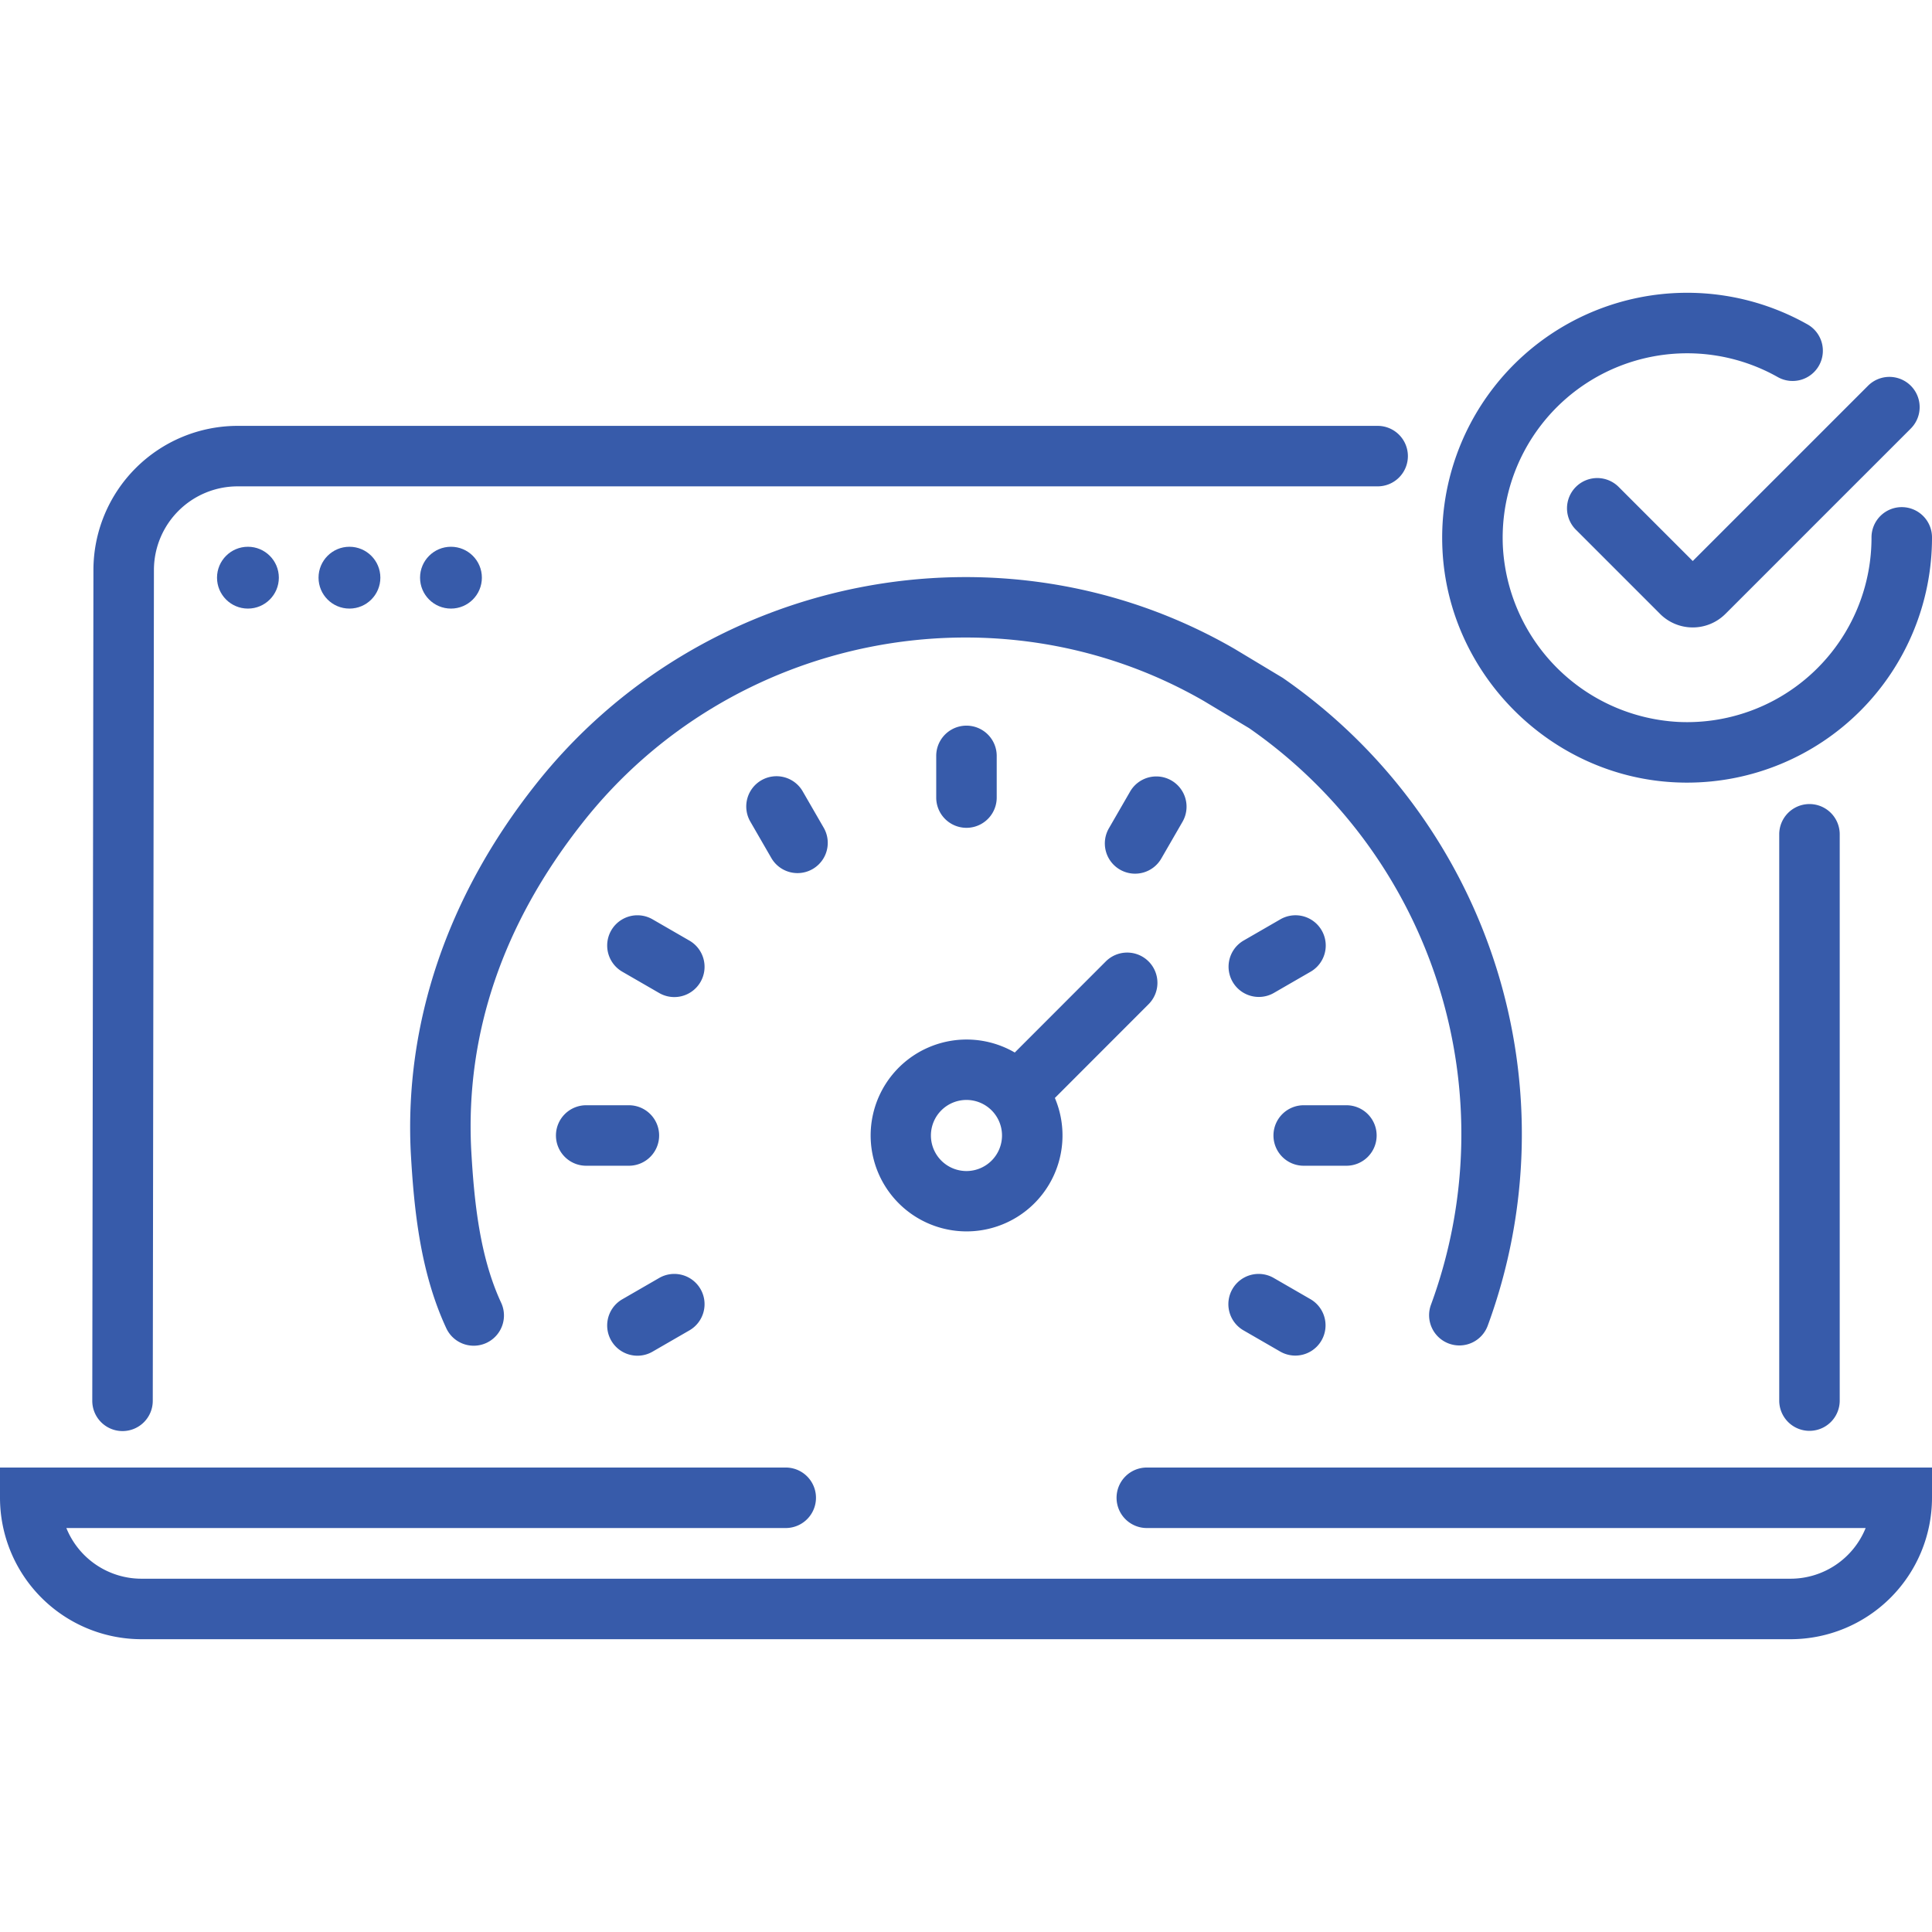
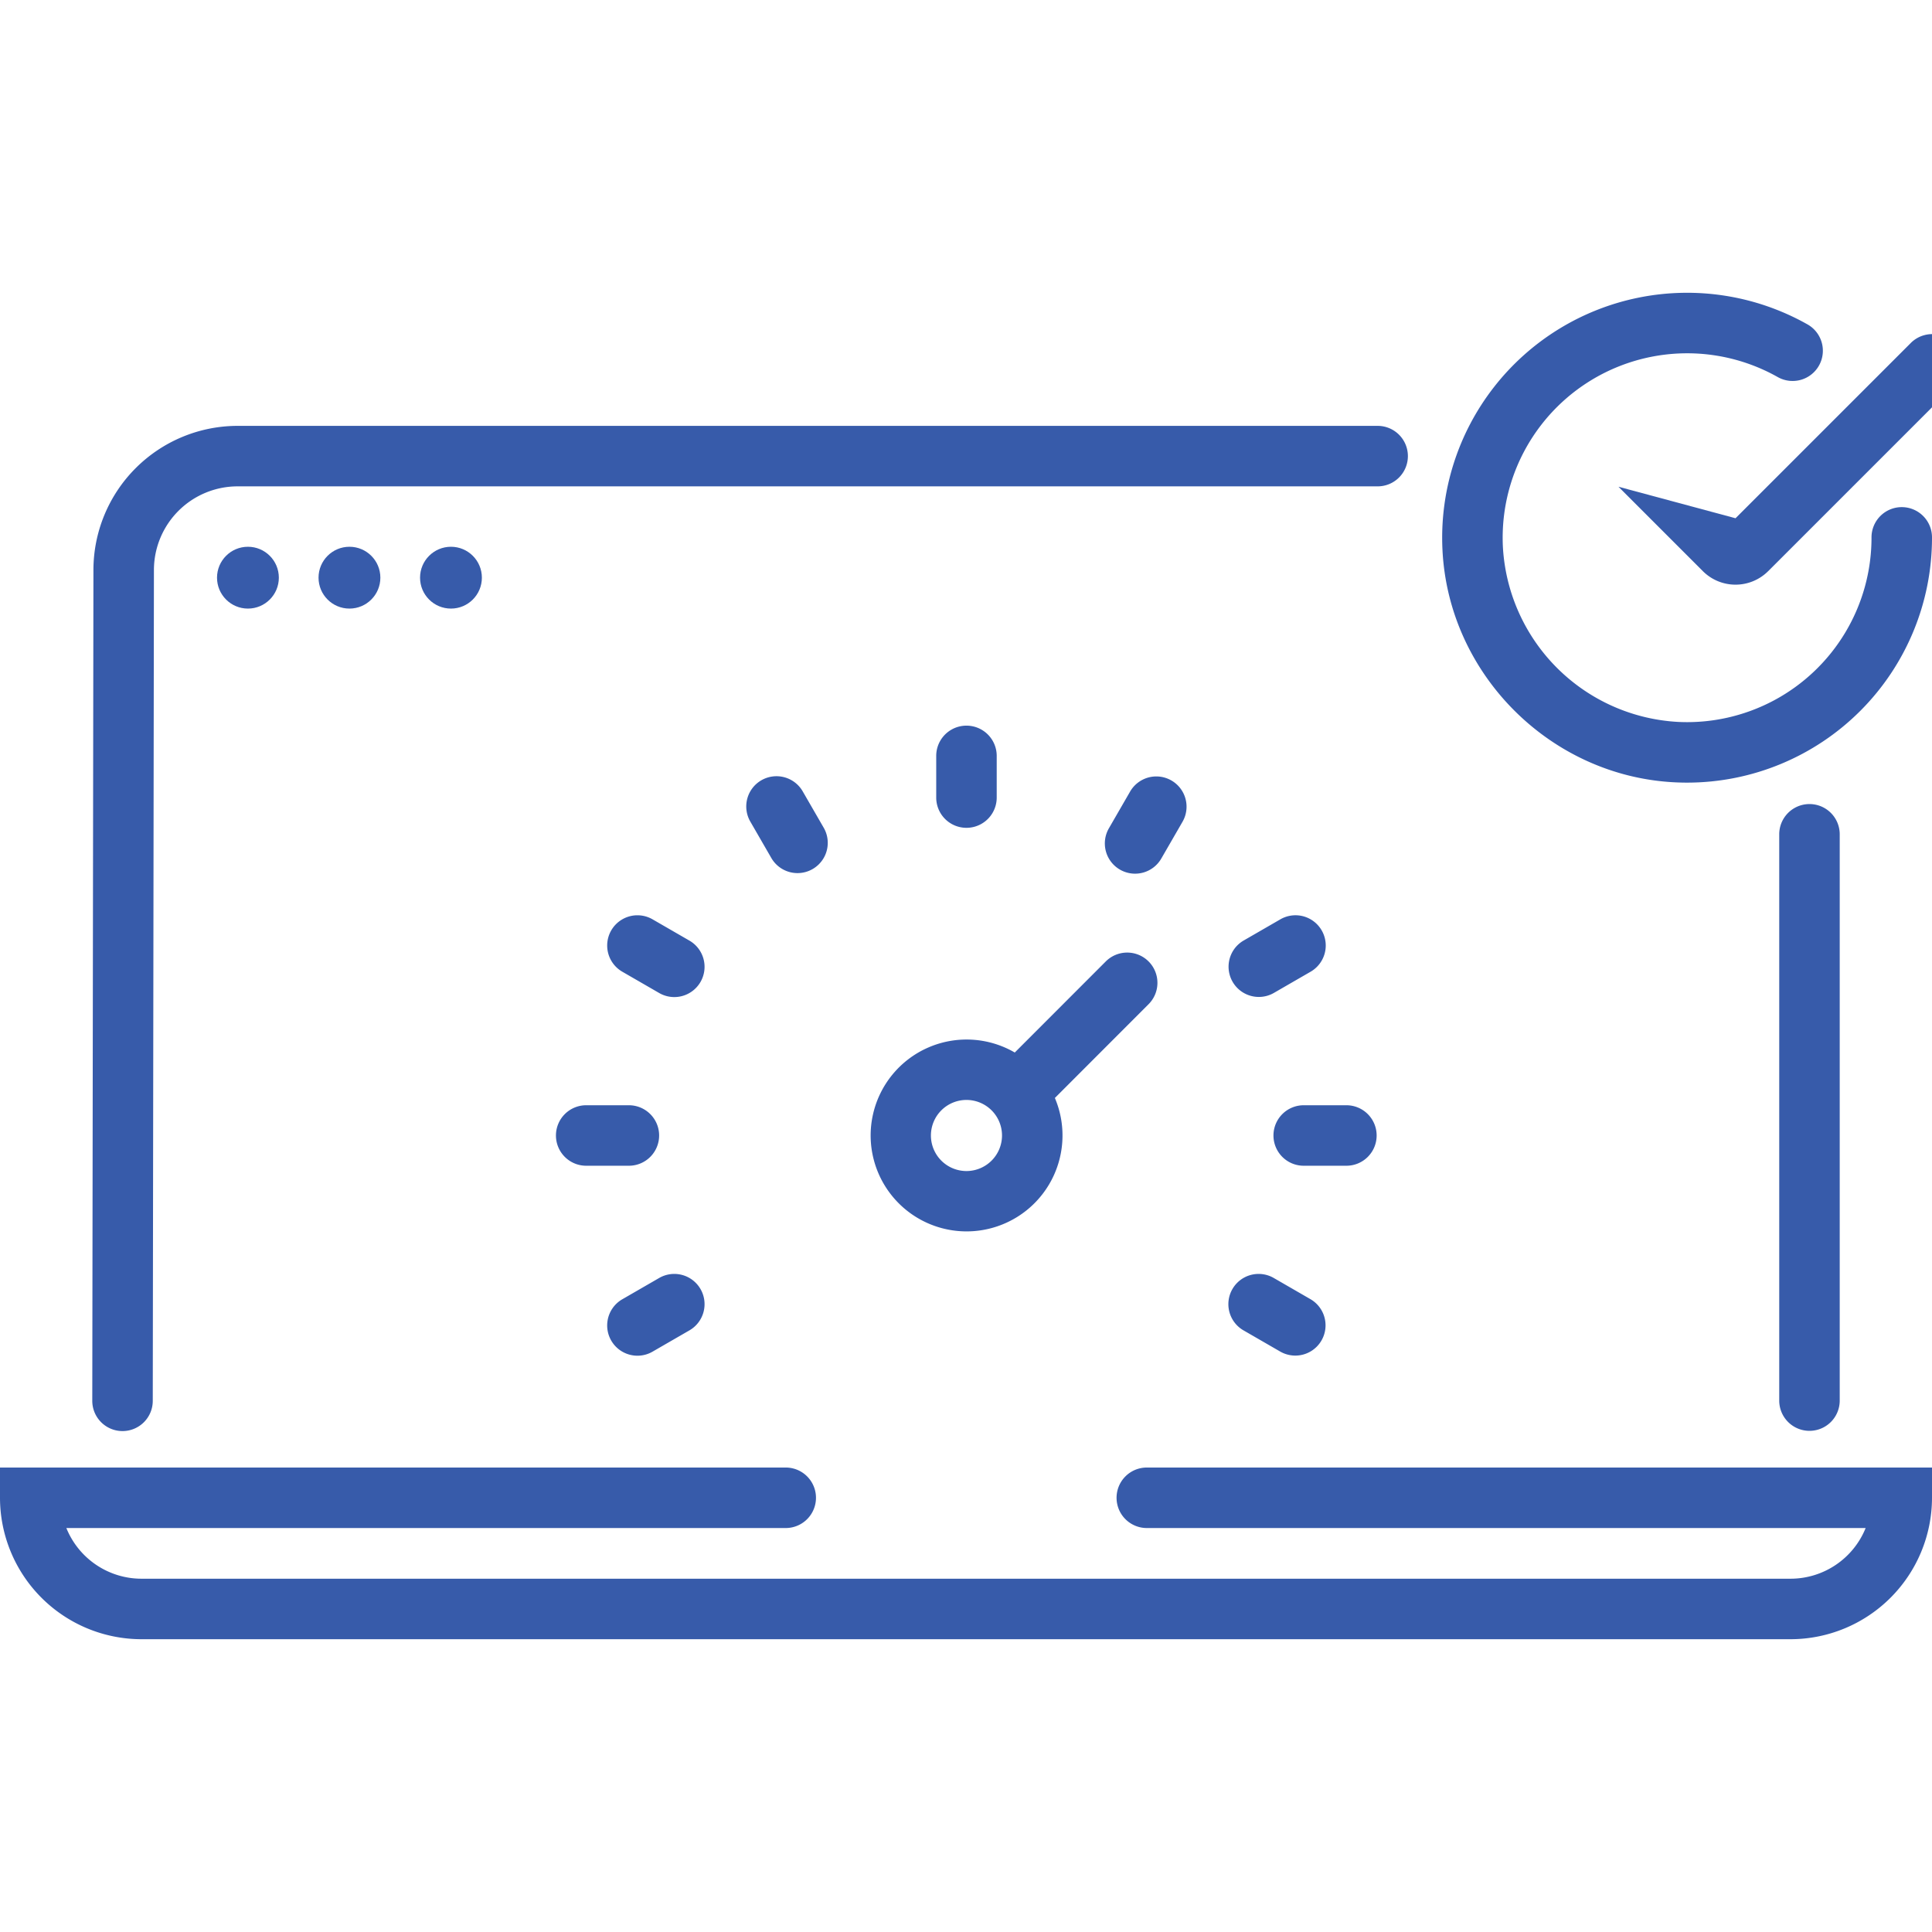
<svg xmlns="http://www.w3.org/2000/svg" version="1.1" width="512" height="512" x="0" y="0" viewBox="0 0 512 512" style="enable-background:new 0 0 512 512" xml:space="preserve" class="">
  <g>
    <path d="M264.139 211.455v-11.224a8.016 8.016 0 0 0-16.031 0v11.224a8.016 8.016 0 0 0 16.031 0zM182.655 249.245l-9.72-5.612a8.015 8.015 0 1 0-8.017 13.882l9.72 5.613a8.016 8.016 0 1 0 8.017-13.883zM329.592 352.59l9.72 5.612a8.016 8.016 0 0 0 8.017-13.883l-9.72-5.612a8.016 8.016 0 1 0-8.017 13.883zM168.934 359.277a7.98 7.98 0 0 0 4-1.075l9.72-5.612a8.016 8.016 0 1 0-8.017-13.883l-9.72 5.612a8.016 8.016 0 0 0 4.016 14.958zM333.608 264.2a7.98 7.98 0 0 0 4-1.075l9.72-5.613a8.015 8.015 0 1 0-8.017-13.882l-9.72 5.612a8.016 8.016 0 0 0 4.016 14.958zM364.825 300.917a8.015 8.015 0 0 0-8.015-8.015h-11.224a8.016 8.016 0 1 0 0 16.031h11.224a8.015 8.015 0 0 0 8.015-8.016zM174.677 300.917a8.016 8.016 0 0 0-8.016-8.015h-11.224a8.016 8.016 0 1 0 0 16.031h11.224a8.016 8.016 0 0 0 8.016-8.016zM313.409 217.728a8.016 8.016 0 0 0-13.884-8.015l-5.612 9.72a8.016 8.016 0 1 0 13.883 8.016zM201.773 206.779a8.015 8.015 0 0 0-2.934 10.949l5.612 9.721a8.016 8.016 0 0 0 13.883-8.016l-5.612-9.72a8.017 8.017 0 0 0-10.949-2.934zM304.384 254.788a8.02 8.02 0 0 0-11.336 0l-24.123 24.141a25.422 25.422 0 1 0 10.628 12.045l24.834-24.853a8.017 8.017 0 0 0-.003-11.333zm-48.261 55.55a9.421 9.421 0 1 1 9.421-9.421 9.431 9.431 0 0 1-9.421 9.421z" fill="#375baa" data-original="#000000" opacity="1" class="" />
-     <path d="M383.975 356.063a8.009 8.009 0 0 0 10.29-4.754 147.034 147.034 0 0 0-54.323-171.668l-12.715-7.649-.115-.068c-61.567-35.554-141.3-19.917-185.45 36.354-23.128 29.357-34.474 62.9-32.807 97.07.864 15.54 2.6 31.936 9.376 46.561a8.016 8.016 0 1 0 14.545-6.741c-5.644-12.176-7.139-26.761-7.911-40.655-1.494-30.624 8.394-59.664 29.4-86.326 39.255-50.029 110.08-63.957 164.772-32.414l11.991 7.195a131 131 0 0 1 48.192 152.805 8.015 8.015 0 0 0 4.755 10.29z" fill="#375baa" data-original="#000000" opacity="1" class="" />
    <path d="M32.458 379.25h.012a8.016 8.016 0 0 0 8.015-8l.307-220.234a22.185 22.185 0 0 1 22.154-22.126H365a8.016 8.016 0 1 0 0-16.031H62.946a38.24 38.24 0 0 0-38.186 38.13l-.306 220.235a8.016 8.016 0 0 0 8.004 8.026zM471.515 221.011v150.25a8.016 8.016 0 0 0 16.031 0v-150.25a8.016 8.016 0 0 0-16.031 0zM295.9 396.928a8.016 8.016 0 0 0 8.016 8.016h190.5a21.483 21.483 0 0 1-19.894 13.431H37.479a21.483 21.483 0 0 1-19.894-13.431h190.641a8.016 8.016 0 0 0 0-16.032H0v8.016a37.522 37.522 0 0 0 37.479 37.479h437.042A37.522 37.522 0 0 0 512 396.928v-8.016H303.915a8.016 8.016 0 0 0-8.015 8.016z" fill="#375baa" data-original="#000000" opacity="1" class="" />
    <circle cx="65.705" cy="153.09" r="8.192" fill="#375baa" data-original="#000000" opacity="1" class="" />
    <circle cx="92.608" cy="153.09" r="8.192" fill="#375baa" data-original="#000000" opacity="1" class="" />
    <circle cx="119.51" cy="153.09" r="8.192" fill="#375baa" data-original="#000000" opacity="1" class="" />
    <path d="M444.04 207.333q1.552.072 3.095.072A64.905 64.905 0 0 0 512 142.5a8.016 8.016 0 1 0-16.031 0 48.875 48.875 0 0 1-51.193 48.819 49.169 49.169 0 0 1-46.5-46.5 48.891 48.891 0 0 1 72.789-44.924 8.016 8.016 0 1 0 7.873-13.965 64.916 64.916 0 0 0-96.676 59.625c1.522 33.119 28.659 60.255 61.778 61.778z" fill="#375baa" data-original="#000000" opacity="1" class="" />
-     <path d="M428.914 128.994a8.016 8.016 0 0 0-11.336 11.336l22.366 22.37a12.246 12.246 0 0 0 17.3 0l49.18-49.179a8.016 8.016 0 0 0-11.336-11.336l-46.494 46.493z" fill="#375baa" data-original="#000000" opacity="1" class="" />
+     <path d="M428.914 128.994l22.366 22.37a12.246 12.246 0 0 0 17.3 0l49.18-49.179a8.016 8.016 0 0 0-11.336-11.336l-46.494 46.493z" fill="#375baa" data-original="#000000" opacity="1" class="" />
  </g>
</svg>